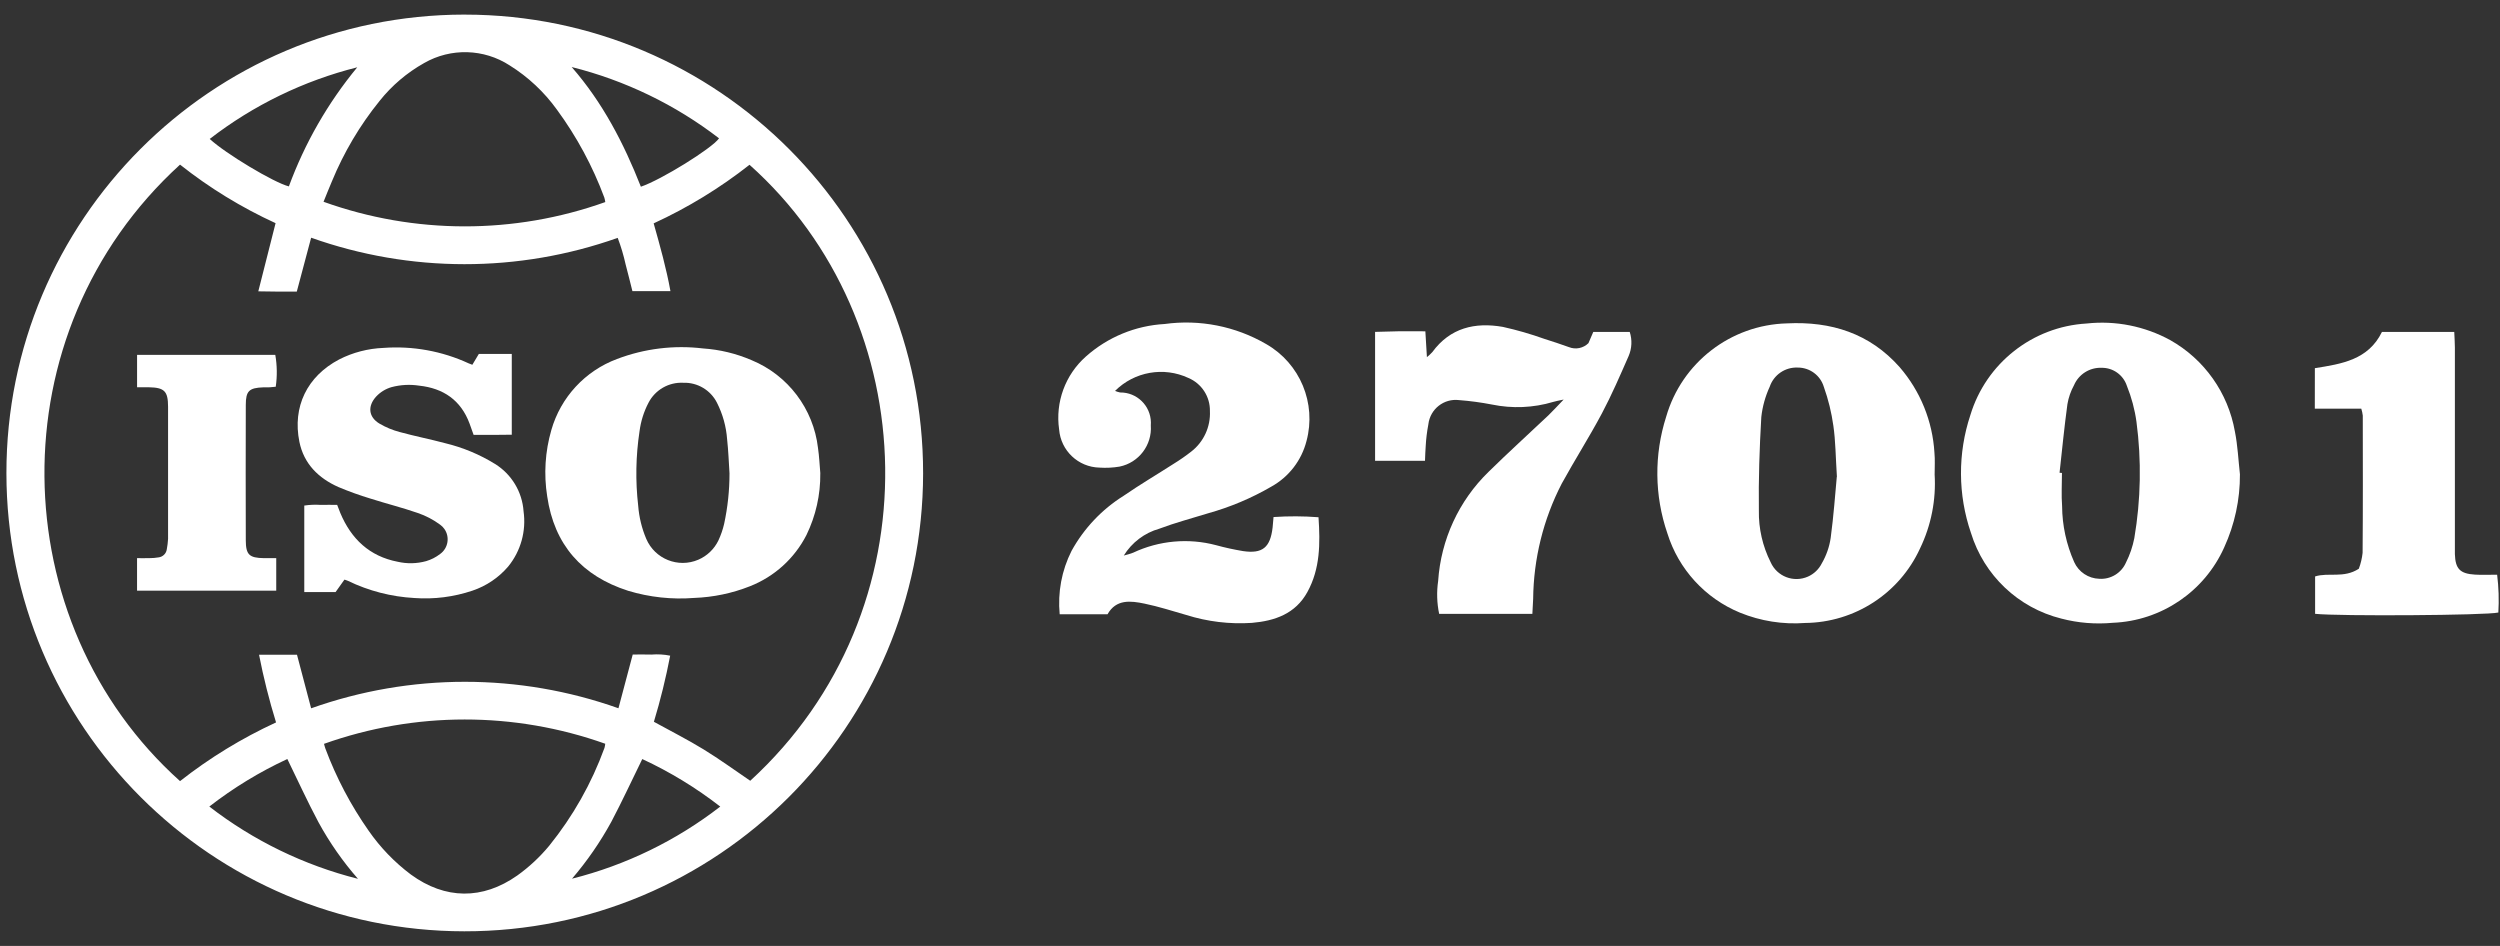
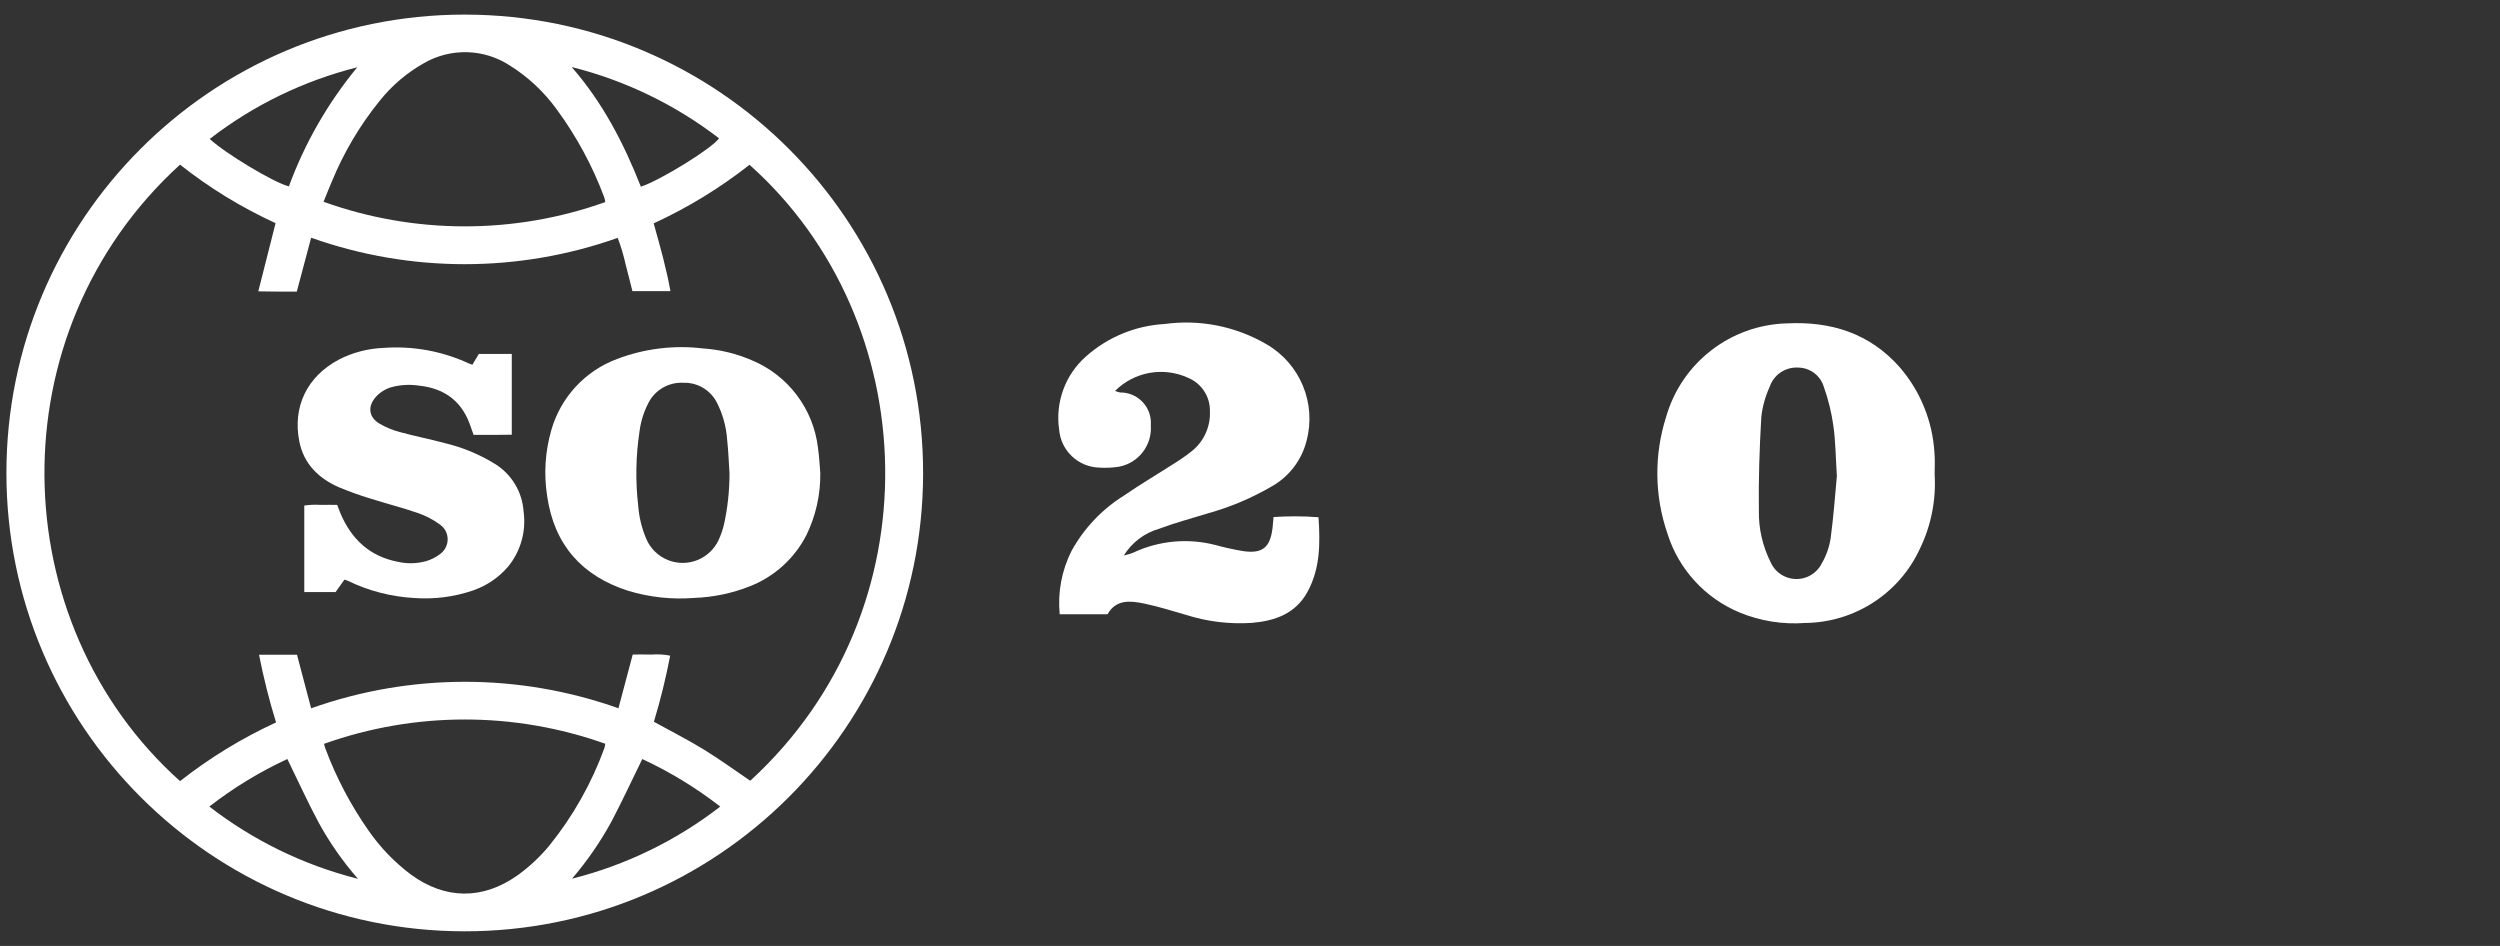
<svg xmlns="http://www.w3.org/2000/svg" fill="none" height="42" viewBox="0 0 111 42" width="111">
  <rect x="0" y="0" width="111" height="42" fill="#333333" stroke="none" />
  <g fill="#fff">
    <path d="m20.655.649c11.24.011 20.342 9.131 20.331 20.37-.011 11.24-9.131 20.342-20.37 20.331-11.226-.011-20.323-9.109-20.331-20.336-.011-11.237 9.089-20.355 20.327-20.366zm-6.841 30.8c4.412-1.568 9.232-1.57 13.645-.002l.634-2.386c.293 0 .561-.007.831.002.279-.022.558-.007.832.049-.191.99-.431 1.97-.723 2.935.752.415 1.498.791 2.209 1.227.71.435 1.382.926 2.069 1.392 8.251-7.561 7.737-20.422-.032-27.35-1.311 1.031-2.74 1.905-4.256 2.601.288 1.021.563 1.999.745 3.008h-1.689c-.103-.407-.197-.795-.3-1.181-.089-.403-.206-.798-.353-1.183-4.403 1.56-9.209 1.558-13.611-.007l-.637 2.393c-.293 0-.563.001-.832 0-.275-.002-.55-.007-.877-.012l.767-3.027c-1.513-.694-2.937-1.565-4.242-2.599-8.199 7.477-7.854 20.336 0 27.372 1.315-1.033 2.746-1.907 4.263-2.606-.305-.988-.557-1.992-.755-3.005h1.685zm13.061-22.477c-.009-.066-.024-.132-.042-.197-.517-1.393-1.226-2.707-2.104-3.904-.566-.786-1.279-1.455-2.101-1.968-1.146-.743-2.611-.784-3.796-.104-.762.428-1.435.999-1.979 1.683-.875 1.081-1.587 2.284-2.117 3.571-.124.288-.238.581-.371.906 4.044 1.451 8.464 1.456 12.509.013zm-12.489 24.055c.028.097.04.154.06.206.482 1.292 1.127 2.517 1.919 3.647.518.746 1.152 1.405 1.879 1.95 1.526 1.113 3.181 1.127 4.722.043.528-.377 1.004-.822 1.418-1.321 1.053-1.303 1.883-2.772 2.455-4.346.017-.06.027-.122.033-.184-4.039-1.437-8.449-1.435-12.487.005zm11.011 5.987c2.391-.602 4.633-1.692 6.582-3.202-1.071-.832-2.232-1.54-3.462-2.11-.467.952-.896 1.88-1.373 2.784-.492.901-1.078 1.749-1.747 2.529zm-9.502.007c-.676-.771-1.265-1.615-1.756-2.516-.486-.91-.914-1.851-1.381-2.805-1.231.571-2.393 1.279-3.464 2.111 1.956 1.512 4.203 2.604 6.601 3.209zm12.56-30.731c.9-.303 3.157-1.702 3.471-2.148-1.941-1.494-4.168-2.571-6.544-3.166 1.372 1.571 2.312 3.379 3.073 5.315zm-12.594-5.302c-2.378.598-4.608 1.681-6.549 3.181.697.648 2.855 1.943 3.514 2.107.707-1.921 1.732-3.708 3.035-5.287z" />
    <path d="m36.421 21.018c.011.947-.2 1.885-.614 2.736-.531 1.04-1.424 1.849-2.511 2.276-.79.313-1.627.487-2.475.518-.989.078-1.983-.03-2.932-.317-2.052-.658-3.281-2.041-3.594-4.197-.155-.982-.092-1.985.184-2.939.416-1.456 1.498-2.626 2.917-3.156 1.216-.462 2.527-.624 3.82-.468.742.05 1.47.226 2.153.52 1.618.667 2.748 2.161 2.95 3.9.055.372.07.75.103 1.125zm-4.031 0c-.033-.504-.05-1.011-.106-1.513-.041-.566-.194-1.116-.45-1.622-.283-.563-.869-.91-1.498-.888-.641-.032-1.244.313-1.54.883-.209.397-.344.828-.401 1.272-.166 1.095-.186 2.207-.059 3.308.039.505.16 1.002.358 1.468.382.893 1.417 1.308 2.309.926.392-.168.71-.473.895-.857.109-.235.194-.479.253-.732.16-.739.239-1.49.239-2.245z" />
    <path d="m21.028 19.308c-.07-.193-.123-.349-.18-.503-.386-1.038-1.164-1.567-2.238-1.682-.409-.063-.828-.04-1.227.066-.262.076-.498.221-.684.421-.383.423-.341.9.145 1.196.283.167.589.294.907.377.669.184 1.353.317 2.024.497.78.189 1.524.499 2.207.921.734.456 1.204 1.238 1.264 2.099.124.875-.121 1.762-.678 2.448-.423.497-.973.869-1.592 1.077-.828.279-1.704.39-2.575.327-1.026-.056-2.03-.315-2.954-.763-.04-.019-.085-.031-.154-.054l-.394.554h-1.389v-3.842c.239-.037.484-.046.726-.03.235-.006.469-.001.734-.001.049.127.091.245.14.361.484 1.152 1.296 1.924 2.549 2.165.416.096.849.086 1.26-.027.225-.066.435-.173.621-.317.359-.256.443-.755.189-1.114-.052-.073-.116-.138-.19-.19-.302-.223-.638-.398-.994-.519-.689-.239-1.399-.415-2.094-.637-.485-.146-.961-.318-1.427-.514-.886-.394-1.534-1.034-1.731-2.007-.314-1.554.339-2.906 1.764-3.657.611-.312 1.283-.486 1.967-.513 1.298-.096 2.601.14 3.783.685.043.02.088.034.165.064l.288-.481h1.463v3.586c-.271.002-.549.007-.825.008-.284.001-.567 0-.868 0z" />
-     <path d="m12.265 24.782v1.445h-6.18v-1.445c.191 0 .377.004.561-.001.129 0 .258-.011.386-.032.196-.019.352-.173.375-.369.028-.151.047-.302.055-.454.004-1.956.004-3.913 0-5.869-.001-.692-.166-.85-.858-.862-.164-.002-.328 0-.518 0v-1.438h6.137c.081.467.088.945.02 1.414-.085.008-.175.019-.267.025-.091.006-.189 0-.283.002-.631.022-.78.158-.78.78-.006 2.003-.006 4.007 0 6.011.002.642.153.781.799.793.175.002.35 0 .554 0z" />
-     <path d="m99.453 21.061c.006 1.119-.233 2.226-.699 3.244-.88 1.965-2.796 3.261-4.945 3.347-.768.071-1.543.009-2.288-.187-1.911-.476-3.432-1.92-4.011-3.804-.581-1.694-.59-3.532-.026-5.231.699-2.303 2.759-3.926 5.16-4.066 1.285-.14 2.582.118 3.716.738 1.515.855 2.567 2.342 2.869 4.056.125.622.153 1.268.224 1.903zm-8.01-.071.108.009c0 .491-.032.984.006 1.472.006.857.189 1.7.536 2.484.198.441.633.73 1.115.743.508.034.983-.256 1.186-.723.172-.342.297-.706.37-1.083.29-1.707.323-3.448.095-5.164-.075-.547-.22-1.085-.426-1.597-.159-.484-.616-.809-1.125-.801-.529-.019-1.014.288-1.222.773-.144.263-.243.547-.293.842-.138 1.014-.237 2.03-.349 3.046z" />
    <path d="m85.897 21.056c.071 1.137-.153 2.271-.648 3.296-.917 2-2.907 3.287-5.104 3.308-.983.073-1.971-.084-2.886-.456-1.549-.637-2.733-1.931-3.23-3.53-.573-1.673-.59-3.485-.052-5.17.693-2.404 2.864-4.081 5.365-4.146 1.956-.097 3.674.439 5.008 1.95.915 1.061 1.455 2.392 1.539 3.791.03.314.009.637.009.958zm-4.338.116c-.058-.904-.06-1.593-.157-2.264-.082-.59-.224-1.171-.424-1.731-.153-.512-.628-.861-1.162-.857-.555-.024-1.061.323-1.24.85-.196.426-.323.882-.374 1.347-.08 1.382-.127 2.77-.108 4.154-.015.794.166 1.582.523 2.292.28.633 1.02.919 1.655.639.265-.118.482-.323.613-.583.204-.351.34-.736.398-1.139.131-.973.2-1.95.271-2.71z" />
    <path d="m49.509 17.357c.071.03.146.052.222.069.745-.011 1.358.586 1.369 1.33 0 .045 0 .09-.004.133.062.872-.532 1.653-1.386 1.828-.295.05-.596.065-.895.045-.943-.022-1.715-.753-1.79-1.694-.174-1.212.273-2.428 1.19-3.24.968-.861 2.199-1.369 3.493-1.442 1.56-.215 3.148.099 4.511.891 1.504.861 2.24 2.628 1.79 4.303-.22.863-.785 1.597-1.565 2.028-.889.517-1.84.915-2.83 1.19-.714.22-1.44.413-2.139.676-.656.185-1.22.611-1.579 1.192.14-.034.278-.075.413-.125 1.151-.542 2.458-.661 3.688-.334.392.108.79.194 1.19.261.867.129 1.214-.157 1.317-1.048.015-.127.022-.254.041-.463.665-.045 1.332-.043 1.997.009.077 1.165.077 2.282-.493 3.319-.532.971-1.448 1.283-2.466 1.371-.984.065-1.971-.054-2.912-.351-.615-.176-1.229-.375-1.855-.504-.618-.127-1.257-.207-1.642.473h-2.124c-.093-.969.088-1.946.527-2.816.551-.999 1.347-1.841 2.313-2.445.721-.497 1.478-.943 2.214-1.416.273-.168.538-.351.79-.549.551-.428.859-1.098.826-1.795.013-.639-.366-1.223-.956-1.472-1.095-.51-2.397-.282-3.256.575z" />
-     <path d="m63.286 14.71c.026.411.045.738.069 1.147.084-.067.166-.142.239-.222.792-1.083 1.898-1.337 3.133-1.121.624.138 1.24.317 1.842.532.366.112.73.239 1.091.366.299.12.639.05.867-.176l.215-.499h1.618c.114.353.097.734-.05 1.074-.377.859-.749 1.722-1.188 2.549-.562 1.055-1.207 2.067-1.782 3.115-.818 1.584-1.25 3.336-1.268 5.119-.009.209-.022.418-.035.663h-4.138c-.101-.48-.116-.975-.045-1.462.123-1.834.917-3.558 2.234-4.841.869-.855 1.773-1.673 2.658-2.51.198-.19.381-.394.68-.704-.254.058-.362.071-.463.105-.884.265-1.821.303-2.724.116-.482-.093-.968-.159-1.457-.196-.671-.082-1.28.396-1.362 1.068 0 .006-.002.013-.002.017-.06.314-.099.631-.116.951-.019.207-.019.418-.032.659h-2.216v-5.724c.368-.009.723-.022 1.078-.028.357 0 .723.002 1.153.002z" />
-     <path d="m102.78 16.347c1.19-.189 2.373-.368 2.978-1.608h3.211c.011.237.026.463.028.691.002 2.906.002 5.814 0 8.72 0 .151-.004.299 0 .45.021.654.224.872.891.913.316.019.635.004.985.004.069.558.087 1.119.054 1.679-.51.127-7.084.17-8.136.058v-1.66c.589-.189 1.274.095 1.941-.342.086-.228.142-.465.168-.706.017-2.03.01-4.062.008-6.092-.013-.105-.034-.209-.067-.31h-2.063z" />
  </g>
</svg>